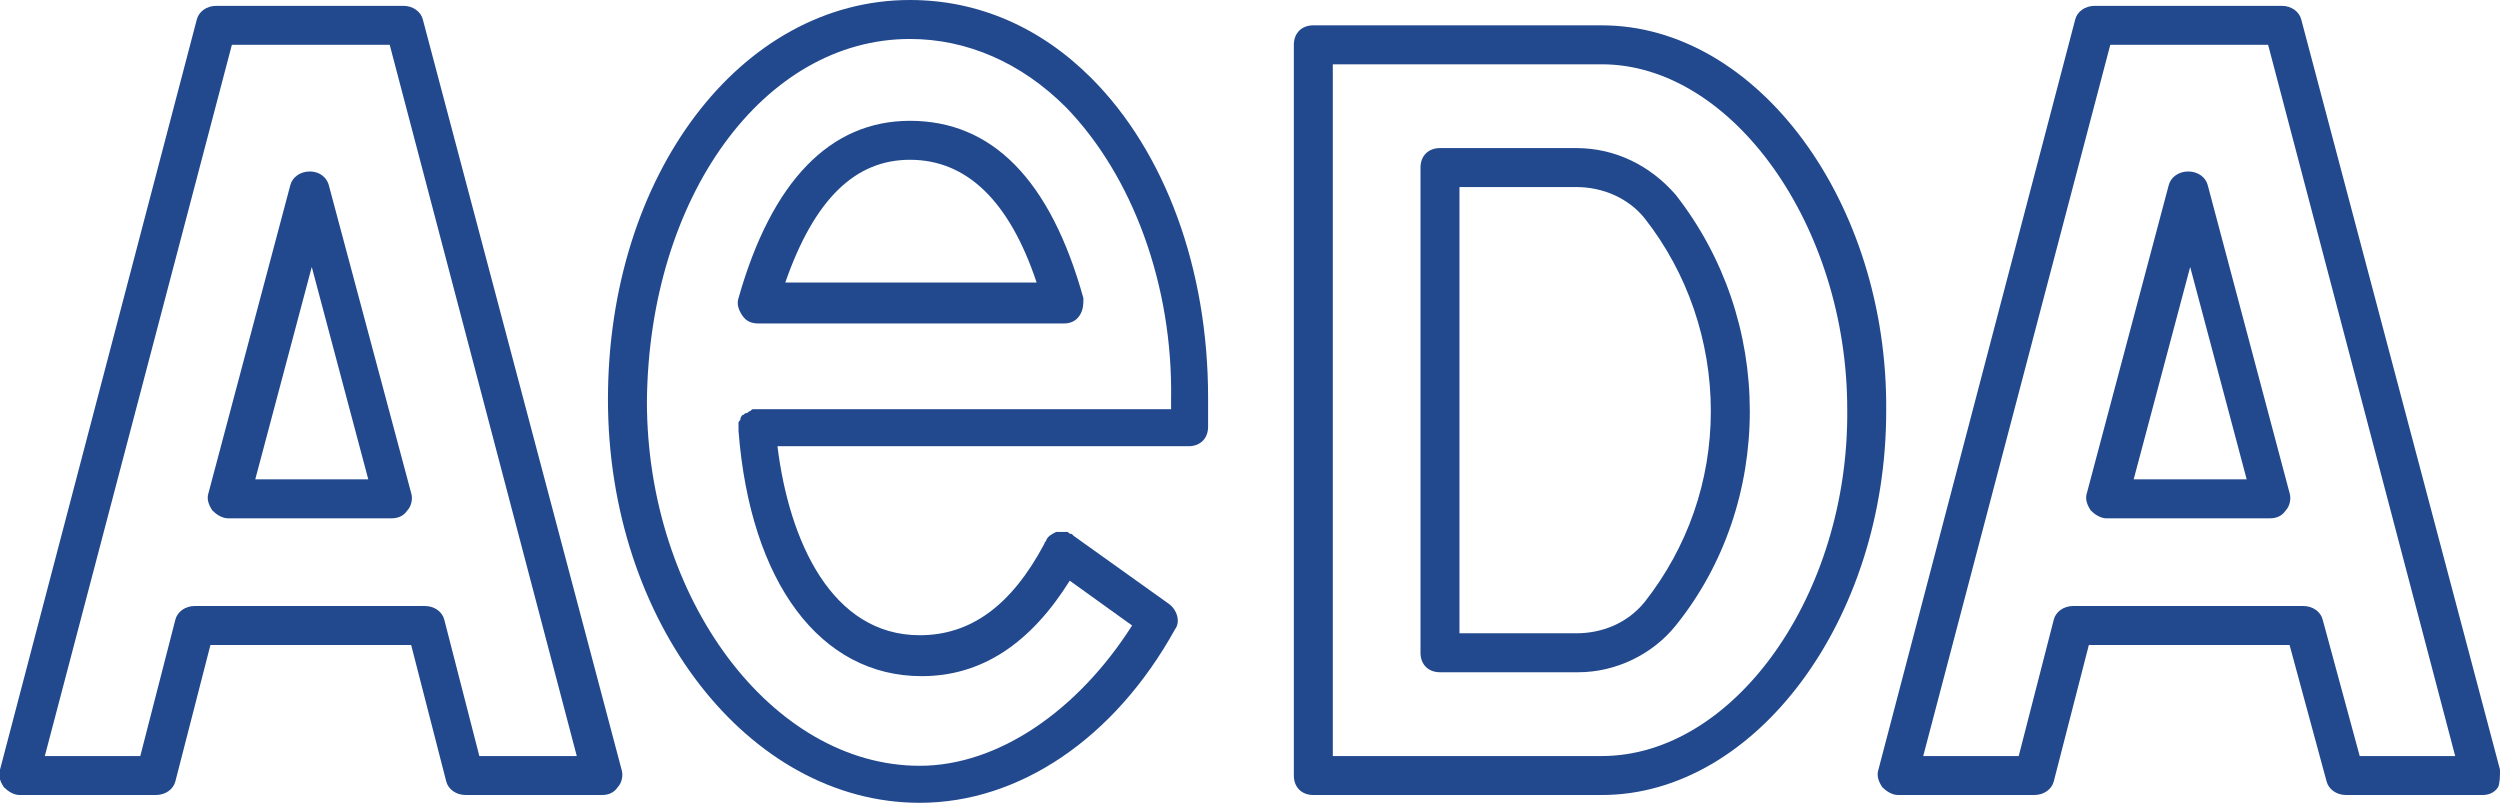
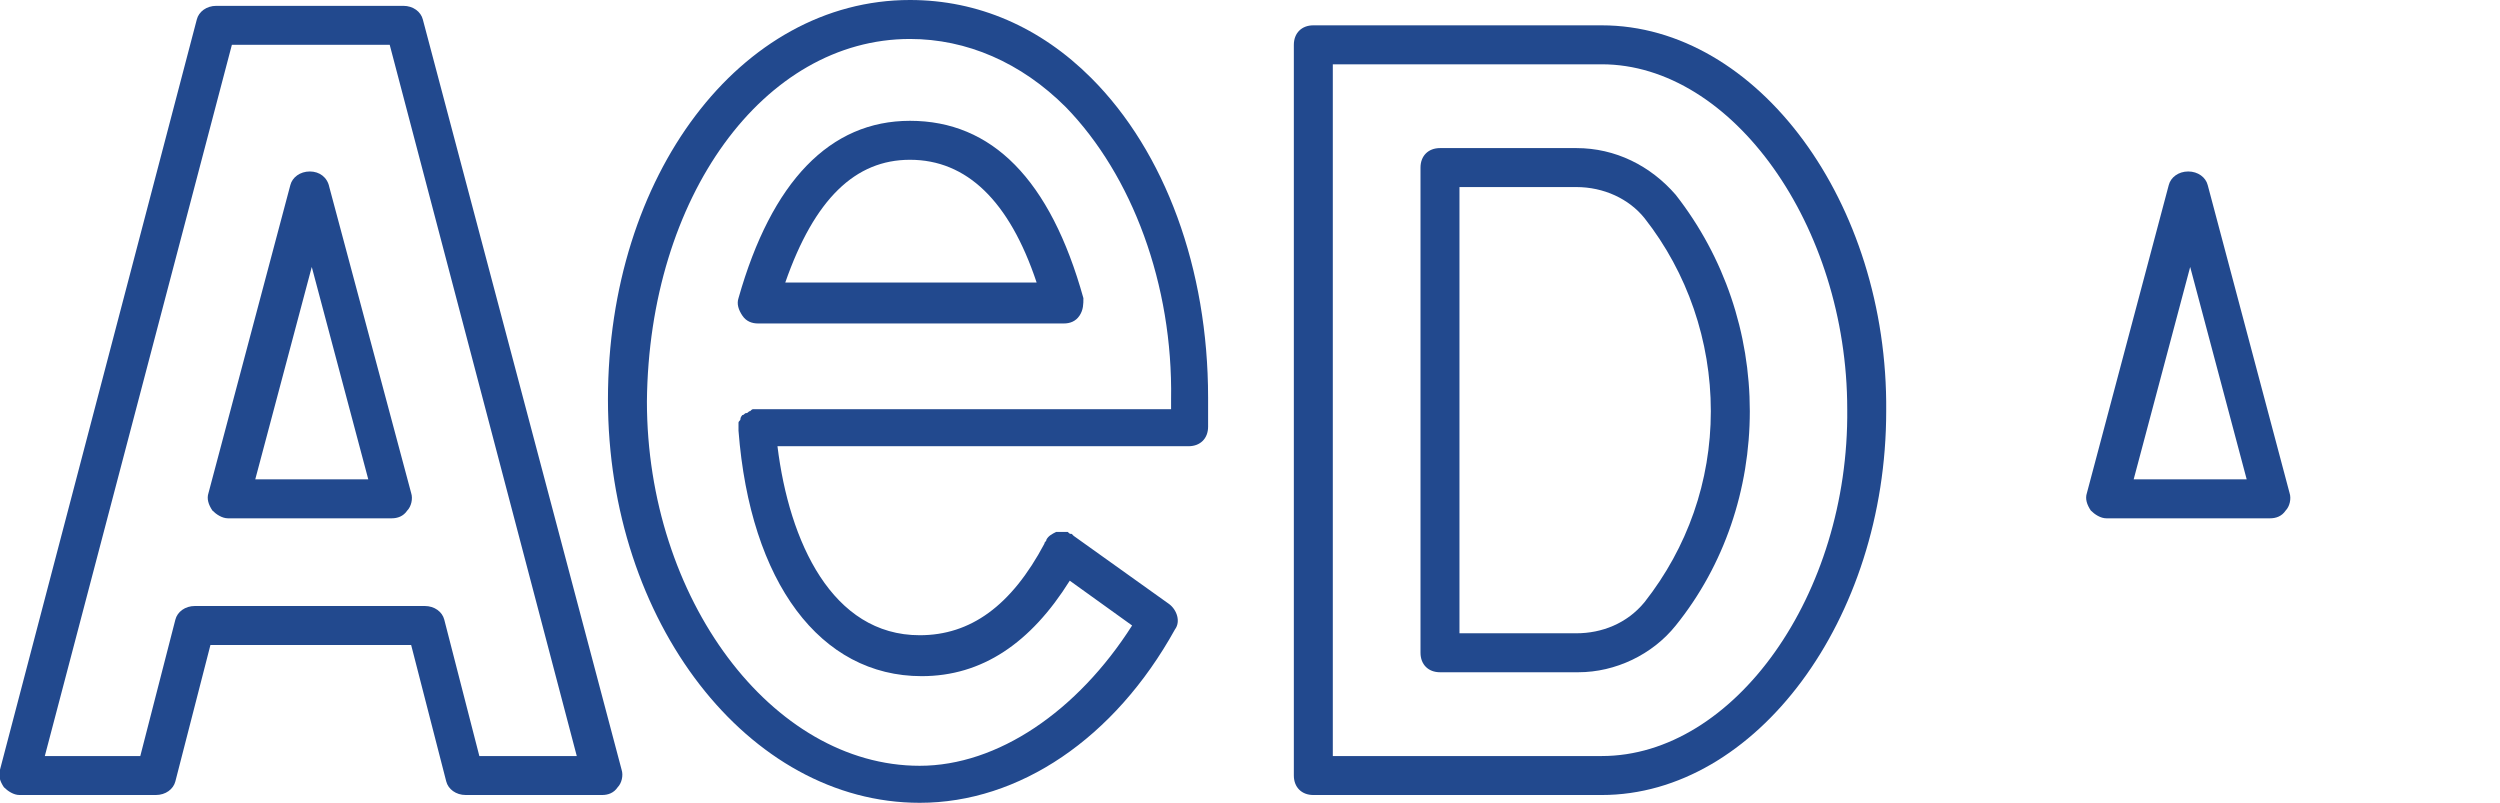
<svg xmlns="http://www.w3.org/2000/svg" version="1.1" id="Ebene_1" x="0px" y="0px" viewBox="0 0 128.3 41.2" style="enable-background:new 0 0 128.3 41.2;" xml:space="preserve">
  <style type="text/css">
	.st0{fill:#22498E;}
</style>
  <title>Icon_AEDA</title>
  <g>
    <path class="st0" d="M21.7,1c-0.1-0.4-0.5-0.7-1-0.7h-9.6c-0.5,0-0.9,0.3-1,0.7L0,39.5c-0.1,0.3,0,0.6,0.2,0.9   c0.2,0.2,0.5,0.4,0.8,0.4h7c0.5,0,0.9-0.3,1-0.7l1.8-7h10.3l1.8,7c0.1,0.4,0.5,0.7,1,0.7h7c0.3,0,0.6-0.1,0.8-0.4   c0.2-0.2,0.3-0.6,0.2-0.9L21.7,1z M24.6,38.8l-1.8-7c-0.1-0.4-0.5-0.7-1-0.7H10c-0.5,0-0.9,0.3-1,0.7l-1.8,7H2.3l9.6-36.5H20   l9.6,36.5H24.6z" />
    <path class="st0" d="M15.9,8.8c-0.5,0-0.9,0.3-1,0.7l-4.2,15.8c-0.1,0.3,0,0.6,0.2,0.9c0.2,0.2,0.5,0.4,0.8,0.4h8.4   c0.3,0,0.6-0.1,0.8-0.4c0.2-0.2,0.3-0.6,0.2-0.9L16.9,9.6C16.8,9.1,16.4,8.8,15.9,8.8z M13.1,24.6l2.9-10.9l2.9,10.9H13.1z" />
    <path class="st0" d="M112.3,8.8c-0.5,0-0.9,0.3-1,0.7l-4.2,15.8c-0.1,0.3,0,0.6,0.2,0.9c0.2,0.2,0.5,0.4,0.8,0.4h8.4   c0.3,0,0.6-0.1,0.8-0.4c0.2-0.2,0.3-0.6,0.2-0.9l-4.2-15.8C113.2,9.1,112.8,8.8,112.3,8.8z M109.5,24.6l2.9-10.9l2.9,10.9H109.5z" />
-     <path class="st0" d="M128.3,39.5L118.1,1c-0.1-0.4-0.5-0.7-1-0.7h-9.6c-0.5,0-0.9,0.3-1,0.7L96.4,39.5c-0.1,0.3,0,0.6,0.2,0.9   c0.2,0.2,0.5,0.4,0.8,0.4h7c0.5,0,0.9-0.3,1-0.7l1.8-7h10.3l1.9,7c0.1,0.4,0.5,0.7,1,0.7h7c0.3,0,0.6-0.1,0.8-0.4   C128.3,40.2,128.3,39.8,128.3,39.5z M121.1,38.8l-1.9-7c-0.1-0.4-0.5-0.7-1-0.7h-11.8c-0.5,0-0.9,0.3-1,0.7l-1.8,7h-4.9l9.6-36.5   h8.1l9.6,36.5H121.1z" />
    <path class="st0" d="M86,10c-1.3-1.5-3.1-2.4-5.1-2.4h-7c-0.6,0-1,0.4-1,1v24.9c0,0.6,0.4,1,1,1h7c0,0,0,0,0.1,0   c1.9,0,3.8-0.9,5-2.4c2.5-3.1,3.8-7,3.8-11C89.8,17.1,88.5,13.2,86,10z M84.4,30.9c-0.9,1.1-2.2,1.6-3.5,1.6h-6V9.6h6c0,0,0,0,0,0   c1.4,0,2.7,0.6,3.5,1.6c2.2,2.8,3.4,6.3,3.4,9.9C87.8,24.7,86.6,28.1,84.4,30.9z" />
    <path class="st0" d="M82.2,1.3H67.4c-0.6,0-1,0.4-1,1v37.5c0,0.6,0.4,1,1,1h14.8c7.9,0,14.6-9,14.6-19.7   C96.9,10.4,90.2,1.3,82.2,1.3z M82.2,38.8H68.4V3.3h13.8c6.7,0,12.6,8.3,12.6,17.7C94.9,30.5,89,38.8,82.2,38.8z" />
    <path class="st0" d="M46.7,0c-8.7,0-15.5,9-15.5,20.5c0,11.4,7.2,20.7,16,20.7c5.1,0,10-3.3,13.1-8.9c0.3-0.4,0.1-1-0.3-1.3   l-4.9-3.5c0,0-0.1-0.1-0.1-0.1c-0.1,0-0.1,0-0.2-0.1c0,0-0.1,0-0.1,0c-0.1,0-0.1,0-0.2,0c-0.1,0-0.2,0-0.2,0c0,0,0,0-0.1,0   c-0.2,0.1-0.4,0.2-0.5,0.4c0,0.1-0.1,0.1-0.1,0.2c-1.7,3.2-3.8,4.7-6.4,4.7c-4.5,0-6.7-4.8-7.3-9.7h21.1c0.6,0,1-0.4,1-1v-1.5   c0-6.6-2.2-12.6-6-16.4C53.4,1.4,50.2,0,46.7,0z M60.1,21H38.9c0,0,0,0,0,0c0,0,0,0,0,0c-0.1,0-0.1,0-0.2,0c-0.1,0-0.1,0-0.2,0.1   c-0.1,0-0.1,0.1-0.2,0.1c-0.1,0-0.1,0.1-0.2,0.1c0,0-0.1,0.1-0.1,0.2c0,0.1-0.1,0.1-0.1,0.2c0,0.1,0,0.1,0,0.2c0,0.1,0,0.1,0,0.2   c0,0,0,0,0,0c0,0,0,0,0,0c0.6,7.8,4.2,12.6,9.4,12.6c3.1,0,5.6-1.7,7.6-4.9l3.2,2.3c-2.8,4.4-6.9,7.2-10.9,7.2   c-7.6,0-14-8.6-14-18.7C33.3,10.1,39.2,2,46.7,2c2.9,0,5.7,1.2,8,3.5c3.4,3.5,5.5,9.1,5.4,15V21z" />
    <path class="st0" d="M46.7,6.2c-4.1,0-7.1,3.1-8.8,9.1c-0.1,0.3,0,0.6,0.2,0.9c0.2,0.3,0.5,0.4,0.8,0.4h15.7c0.3,0,0.6-0.1,0.8-0.4   c0.2-0.3,0.2-0.6,0.2-0.9C53.9,9.2,50.9,6.2,46.7,6.2z M40.3,14.5c1.5-4.3,3.6-6.3,6.4-6.3c2.9,0,5.1,2.1,6.5,6.3H40.3z" />
  </g>
</svg>